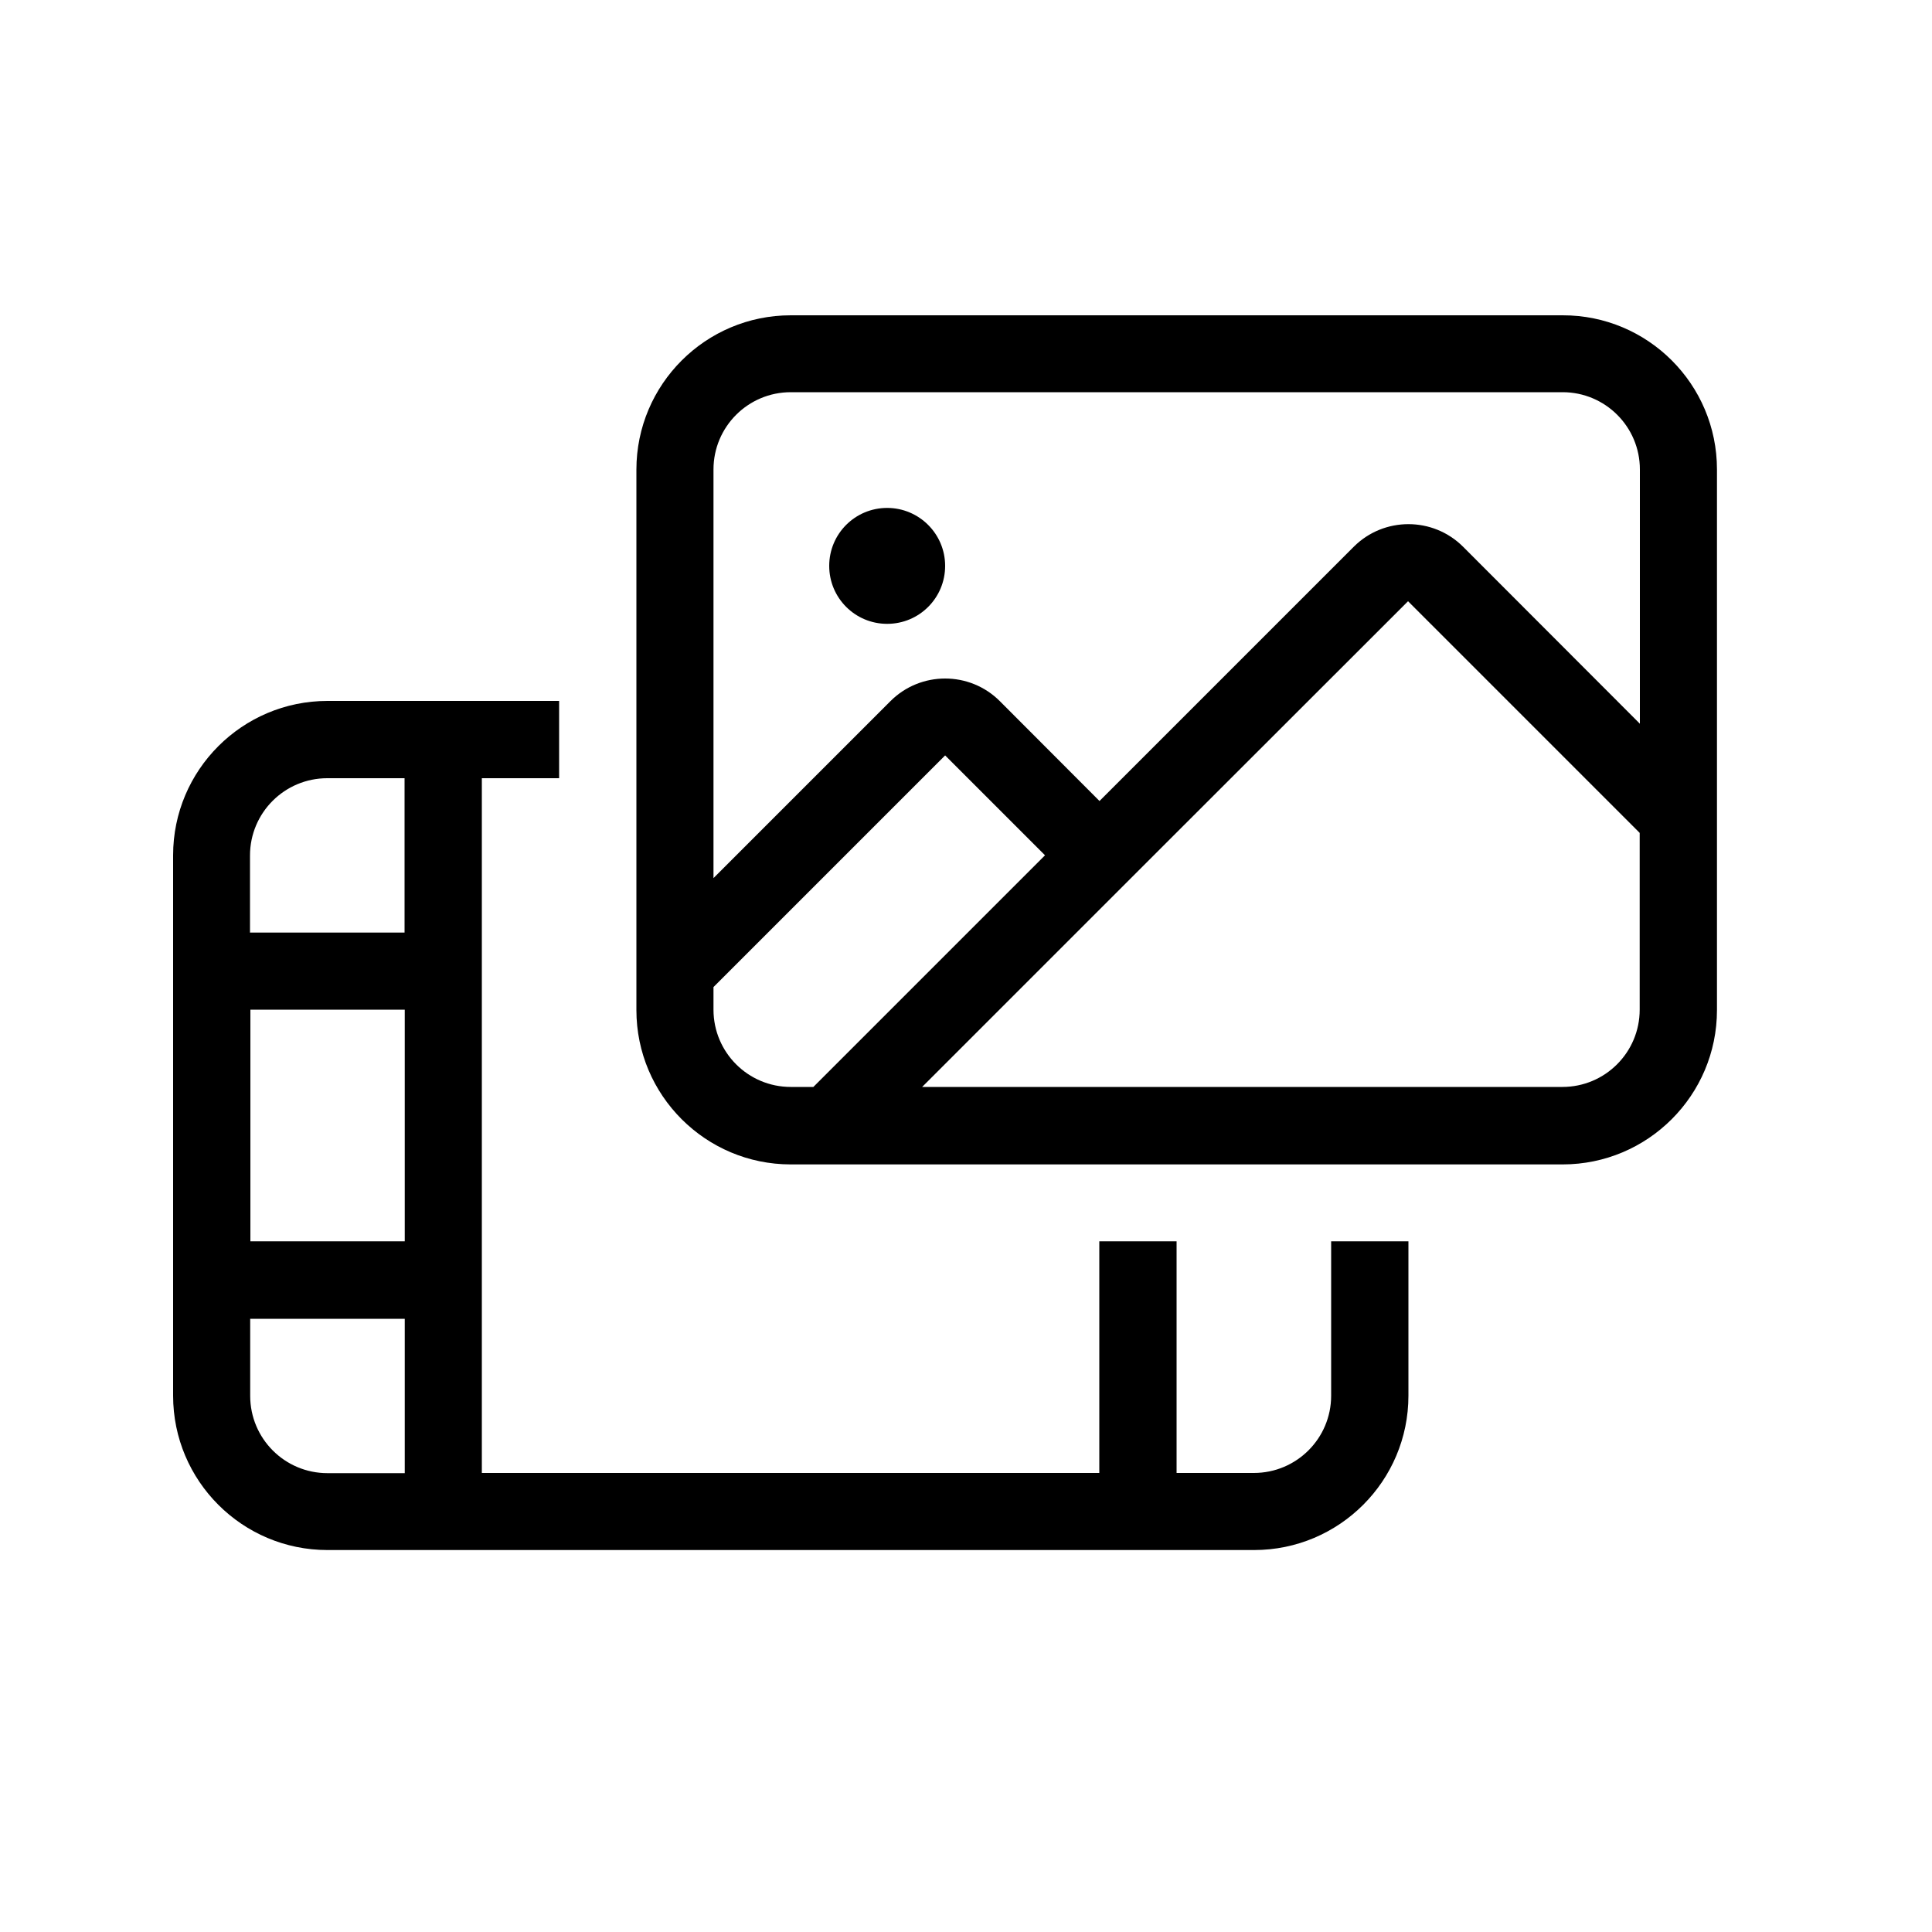
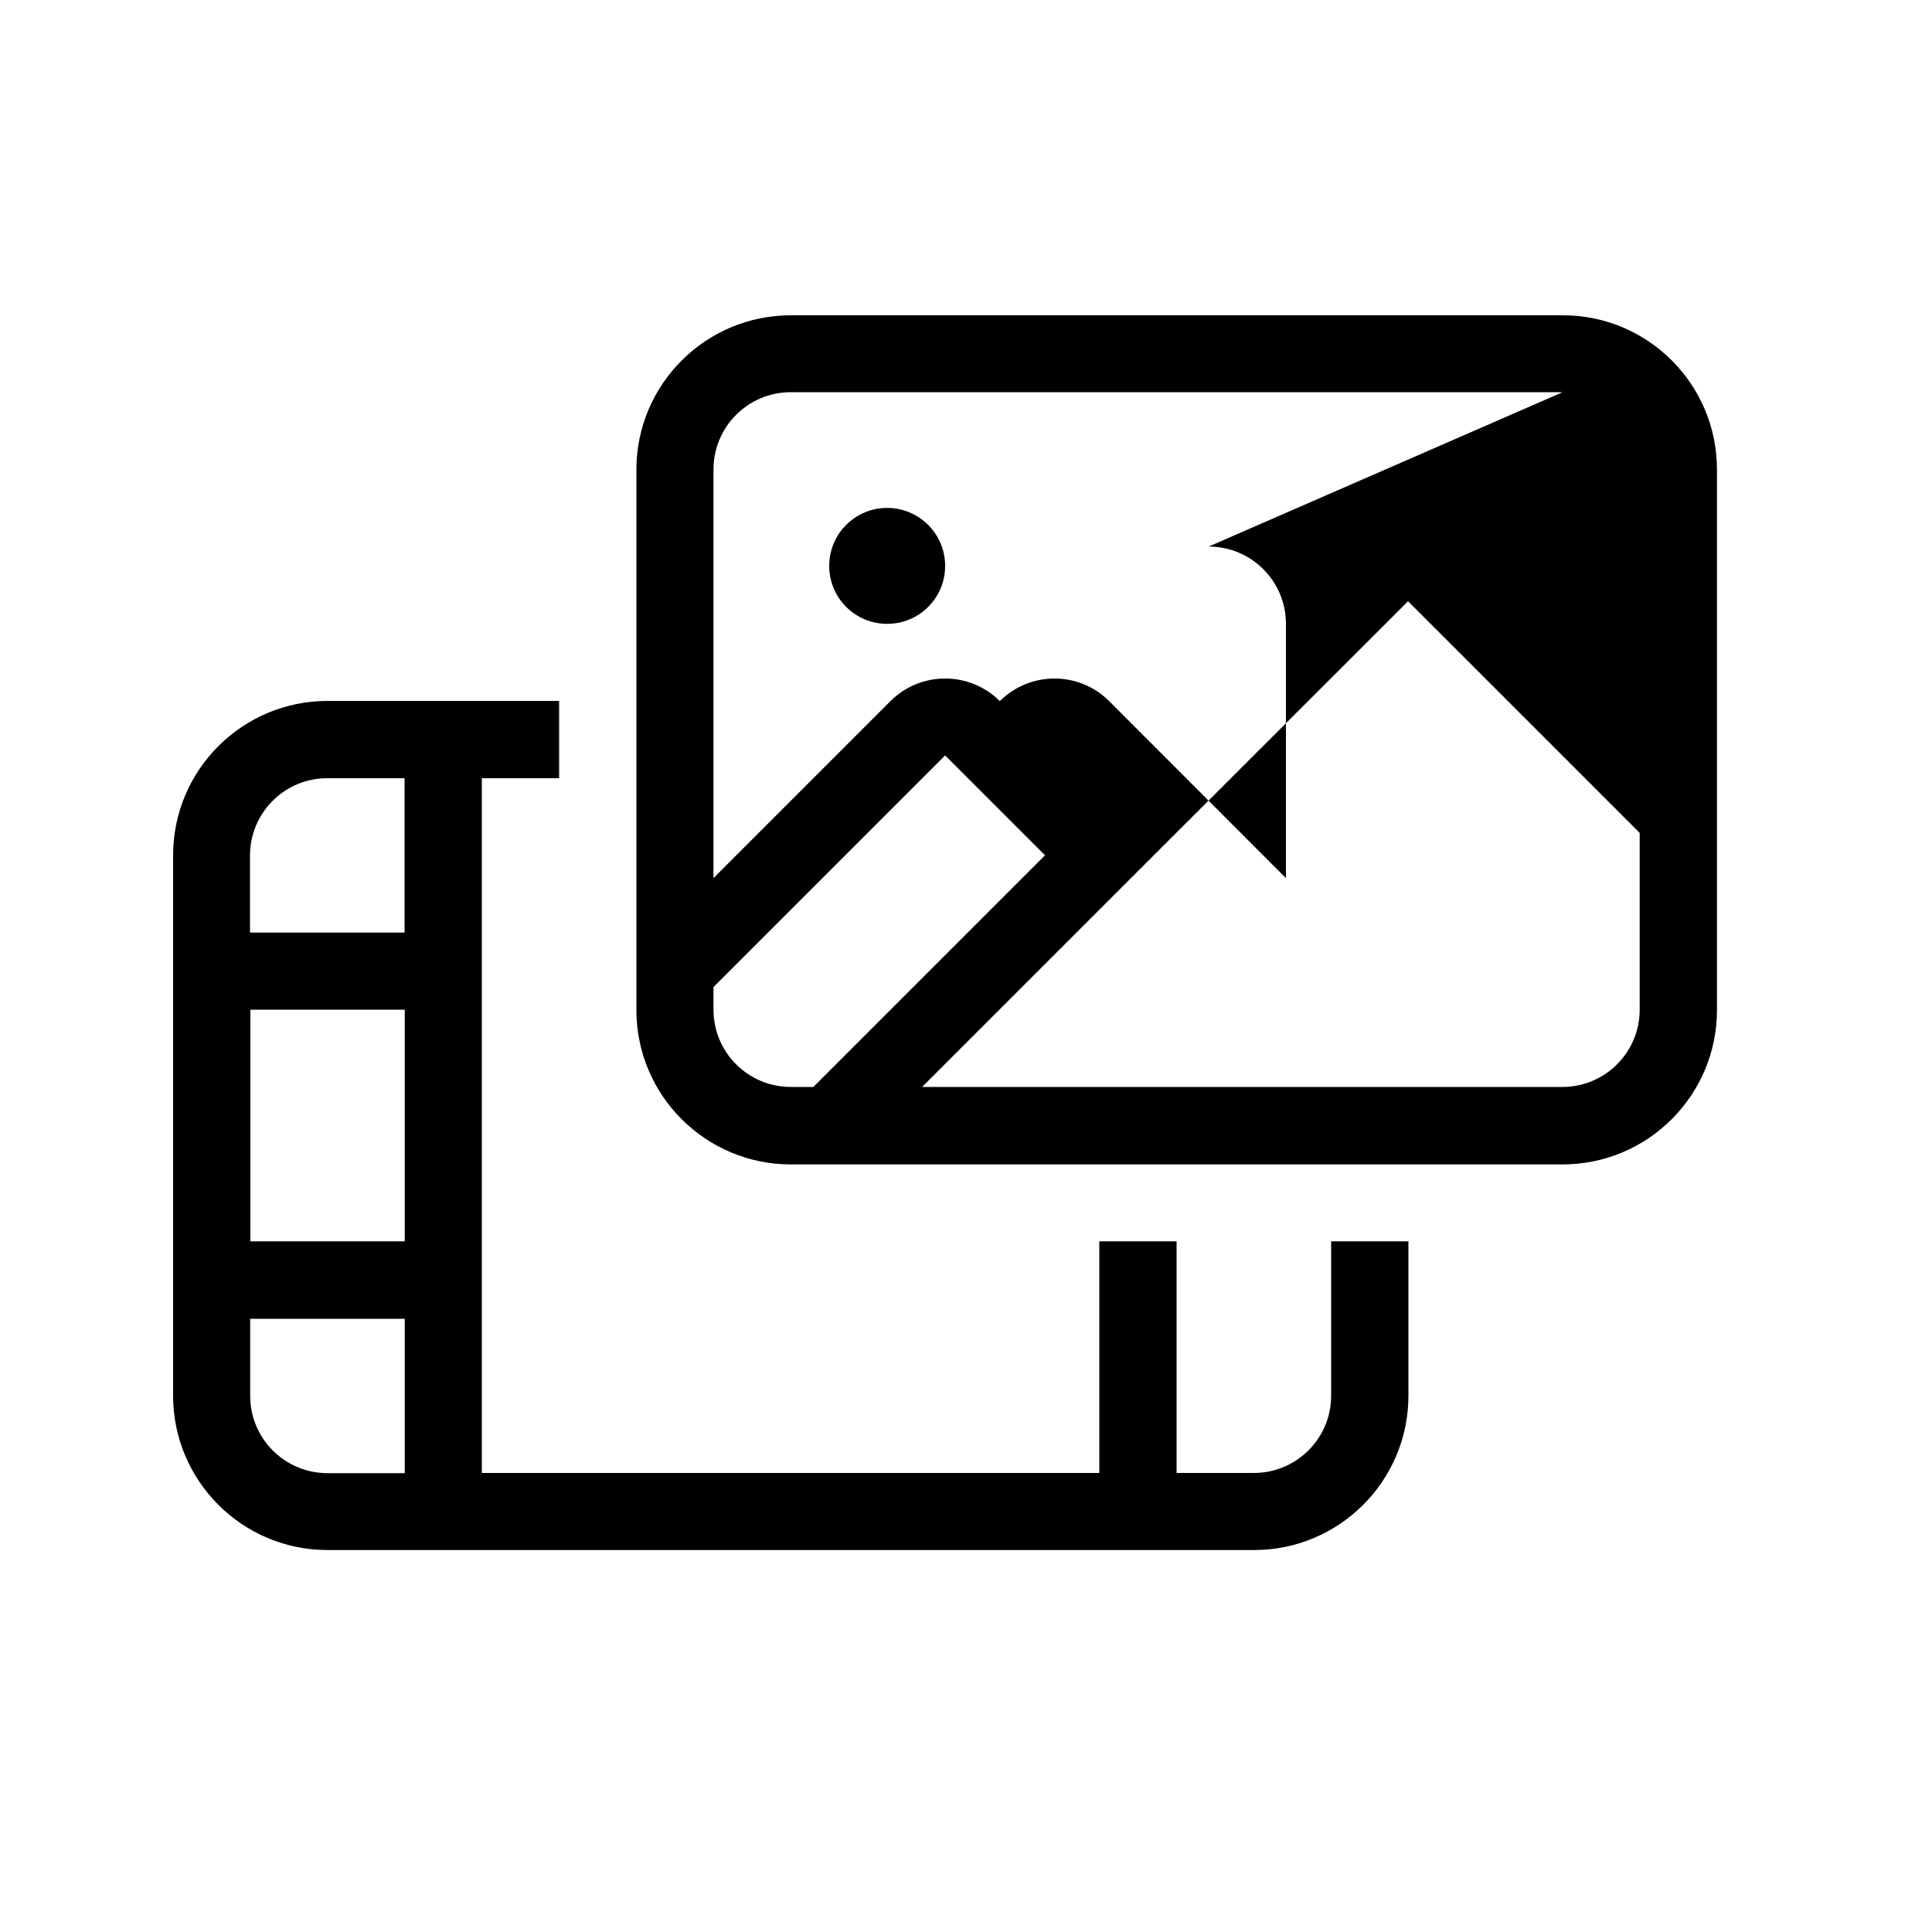
<svg xmlns="http://www.w3.org/2000/svg" id="Ebene_1" viewBox="0 0 100 100">
-   <path d="M80.88,20.3h-39.95c-2.21,0-4,1.79-4,4v21.15l9.16-9.16c1.56-1.56,4.1-1.56,5.66,0l5.16,5.17,13.16-13.16c1.56-1.56,4.1-1.56,5.66,0l9.15,9.16v-13.16c0-2.21-1.79-4-4-4ZM88.87,42.28h0v10c0,4.41-3.58,7.99-7.99,7.99h-39.95c-4.41,0-7.99-3.58-7.99-7.99v-2h0v-25.97c0-4.41,3.58-7.99,7.99-7.99h39.95c4.41-.01,7.99,3.57,7.99,7.98v17.98ZM84.87,43.11l-11.99-11.99-14.57,14.56-10.58,10.58h33.14c2.21,0,4-1.79,4-4v-9.16h0ZM42.1,56.26l11.99-11.99-5.17-5.17-11.99,11.99v1.17c0,2.21,1.79,4,4,4h1.17ZM45.92,26.29c1.65,0,3,1.34,3,3s-1.34,3-3,3-3-1.34-3-3,1.34-3,3-3ZM24.94,36.28h4v4h-4v35.96h31.96v-11.99h4v11.99h4c2.21,0,4-1.79,4-4v-7.99h4v7.99c0,4.41-3.58,7.99-7.99,7.99H16.95c-4.41,0-7.99-3.58-7.99-7.99v-27.97c0-4.41,3.58-7.99,7.99-7.99h7.99ZM12.95,48.27h7.99v-7.99h-4c-2.21,0-4,1.79-4,4v4ZM12.95,68.25v4c0,2.21,1.79,4,4,4h4v-7.99h-7.99ZM20.95,64.25v-11.99h-7.99v11.99h7.99Z" />
+   <path d="M80.88,20.3h-39.95c-2.21,0-4,1.79-4,4v21.15l9.16-9.16c1.56-1.56,4.1-1.56,5.66,0c1.56-1.56,4.1-1.56,5.66,0l9.15,9.16v-13.16c0-2.21-1.79-4-4-4ZM88.87,42.28h0v10c0,4.41-3.58,7.99-7.99,7.99h-39.95c-4.41,0-7.99-3.58-7.99-7.99v-2h0v-25.97c0-4.41,3.58-7.99,7.99-7.99h39.95c4.41-.01,7.99,3.57,7.99,7.98v17.98ZM84.87,43.11l-11.99-11.99-14.57,14.56-10.58,10.58h33.14c2.21,0,4-1.79,4-4v-9.16h0ZM42.1,56.26l11.99-11.99-5.17-5.17-11.99,11.99v1.17c0,2.21,1.79,4,4,4h1.17ZM45.92,26.29c1.65,0,3,1.34,3,3s-1.34,3-3,3-3-1.34-3-3,1.34-3,3-3ZM24.94,36.28h4v4h-4v35.96h31.96v-11.99h4v11.99h4c2.21,0,4-1.79,4-4v-7.99h4v7.99c0,4.41-3.58,7.99-7.99,7.99H16.95c-4.41,0-7.99-3.58-7.99-7.99v-27.97c0-4.41,3.58-7.99,7.99-7.99h7.99ZM12.95,48.27h7.99v-7.99h-4c-2.21,0-4,1.79-4,4v4ZM12.95,68.25v4c0,2.21,1.79,4,4,4h4v-7.99h-7.99ZM20.95,64.25v-11.99h-7.99v11.99h7.99Z" />
</svg>